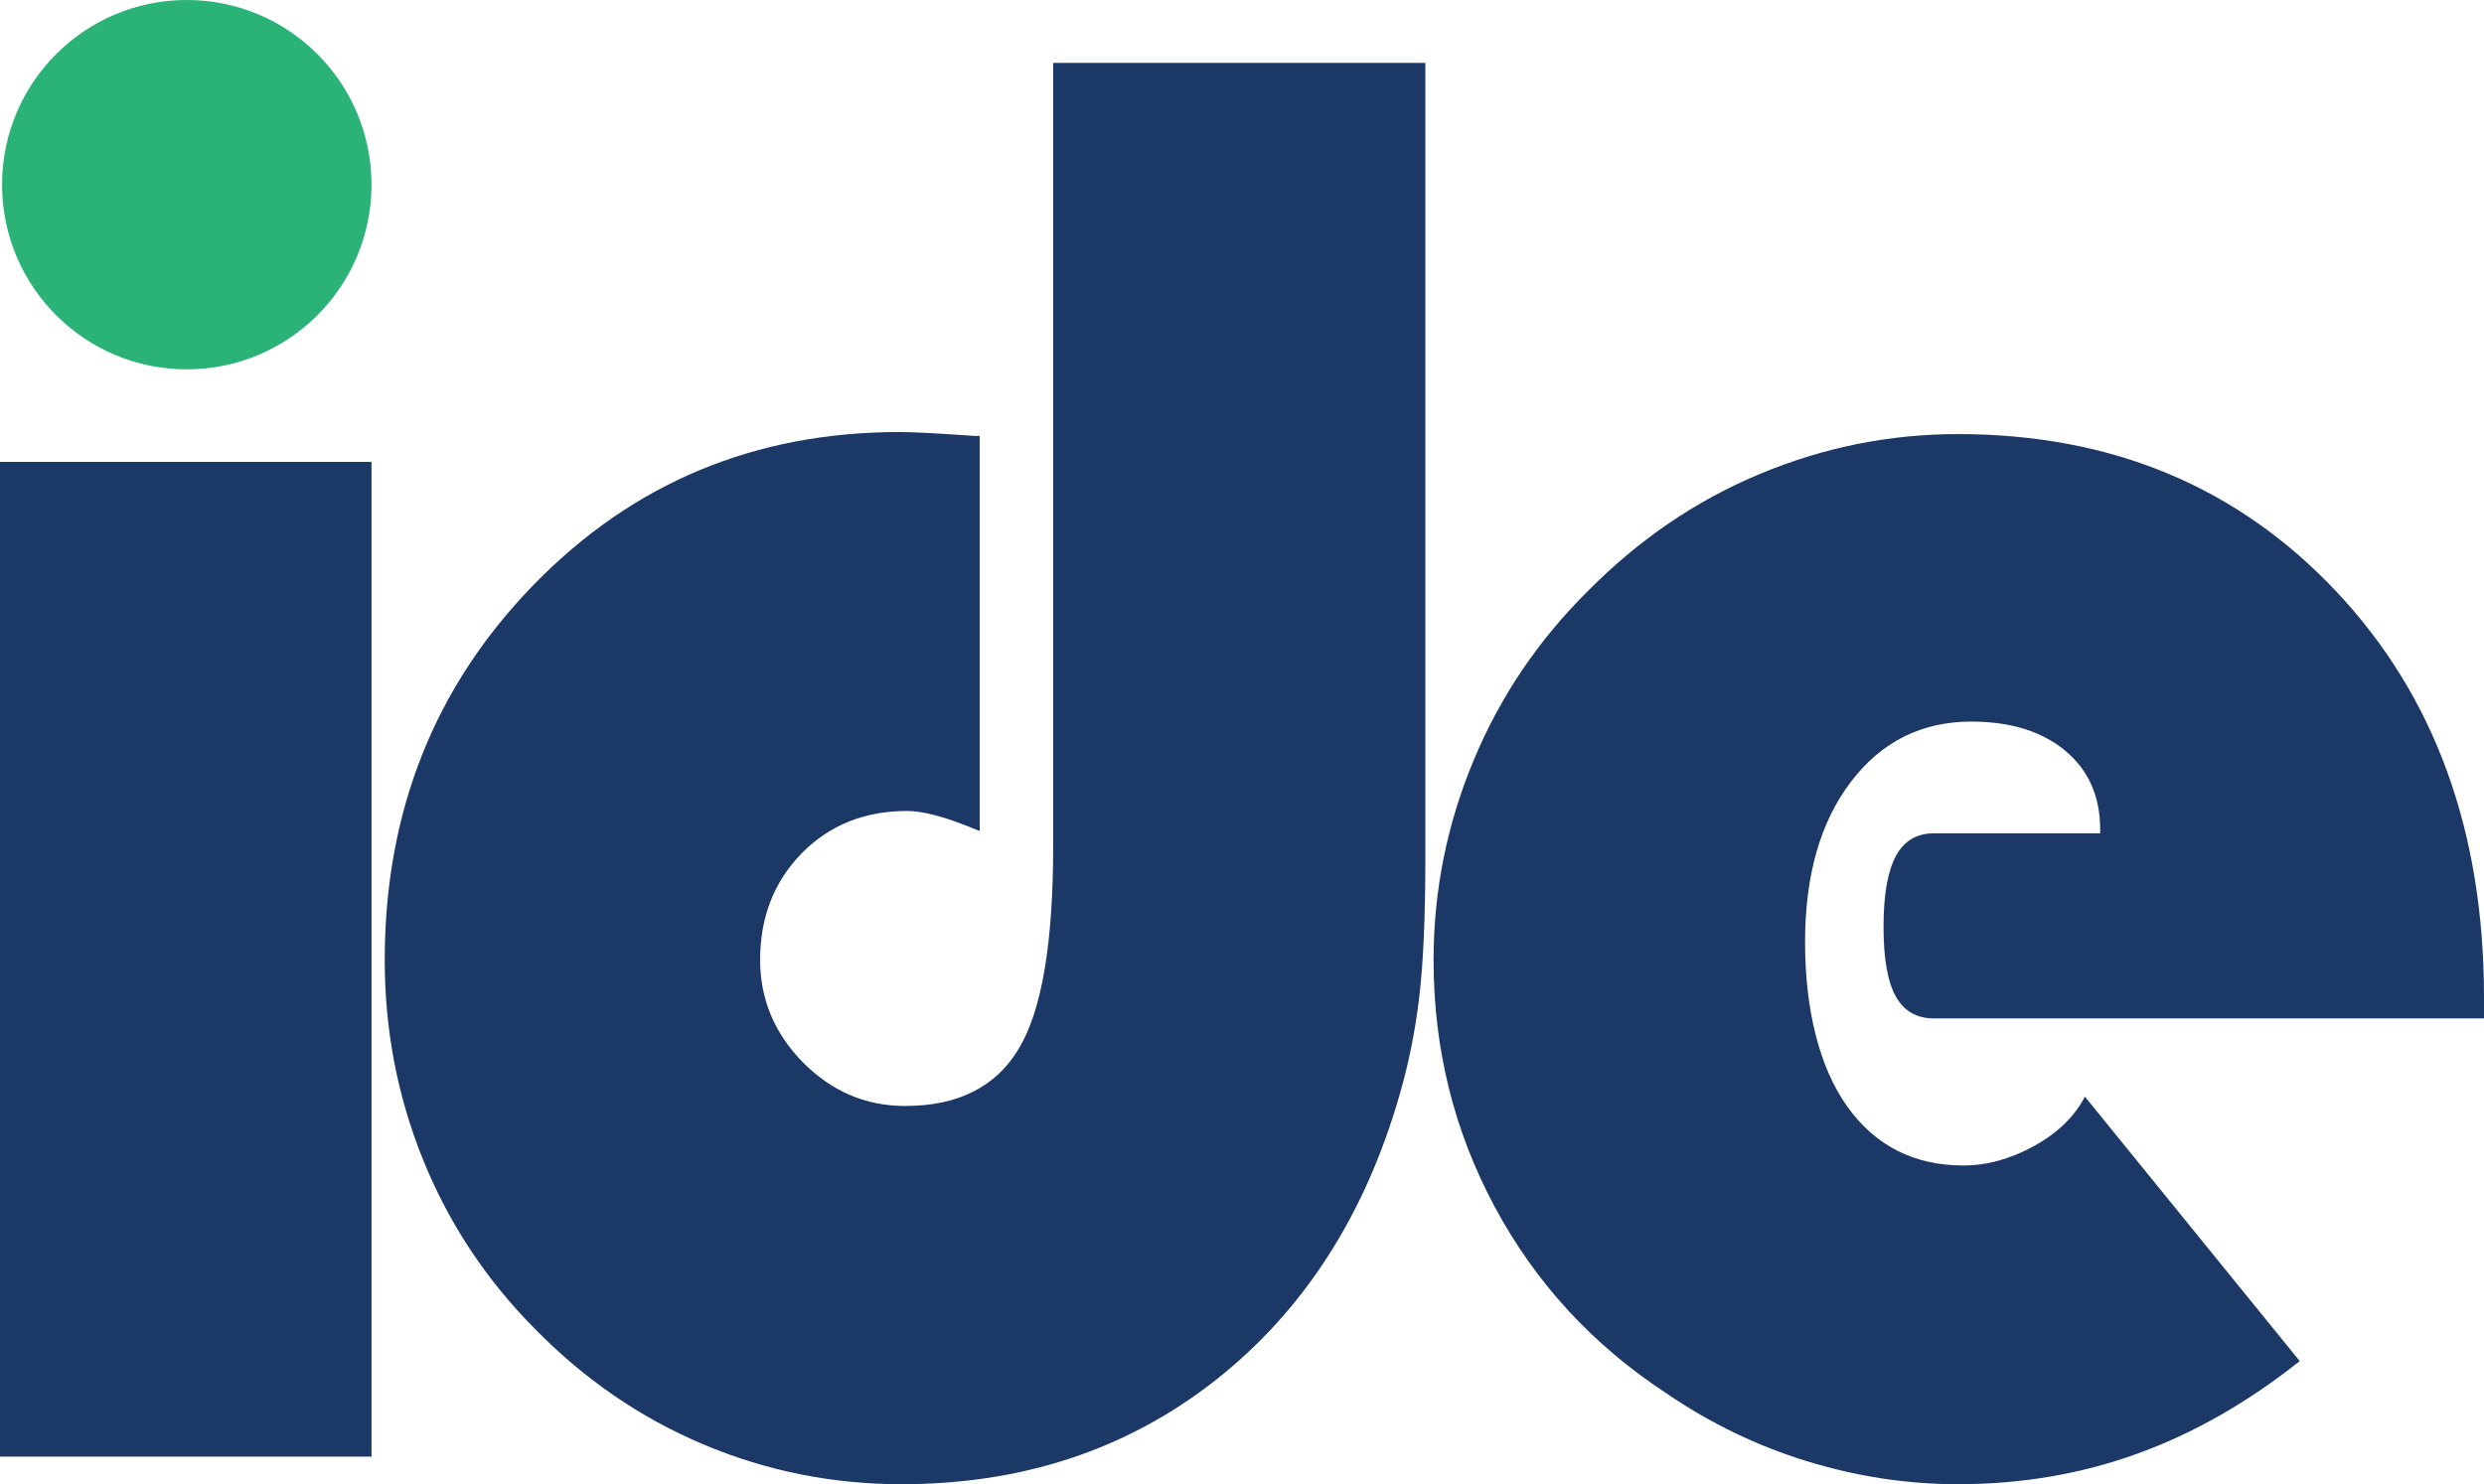
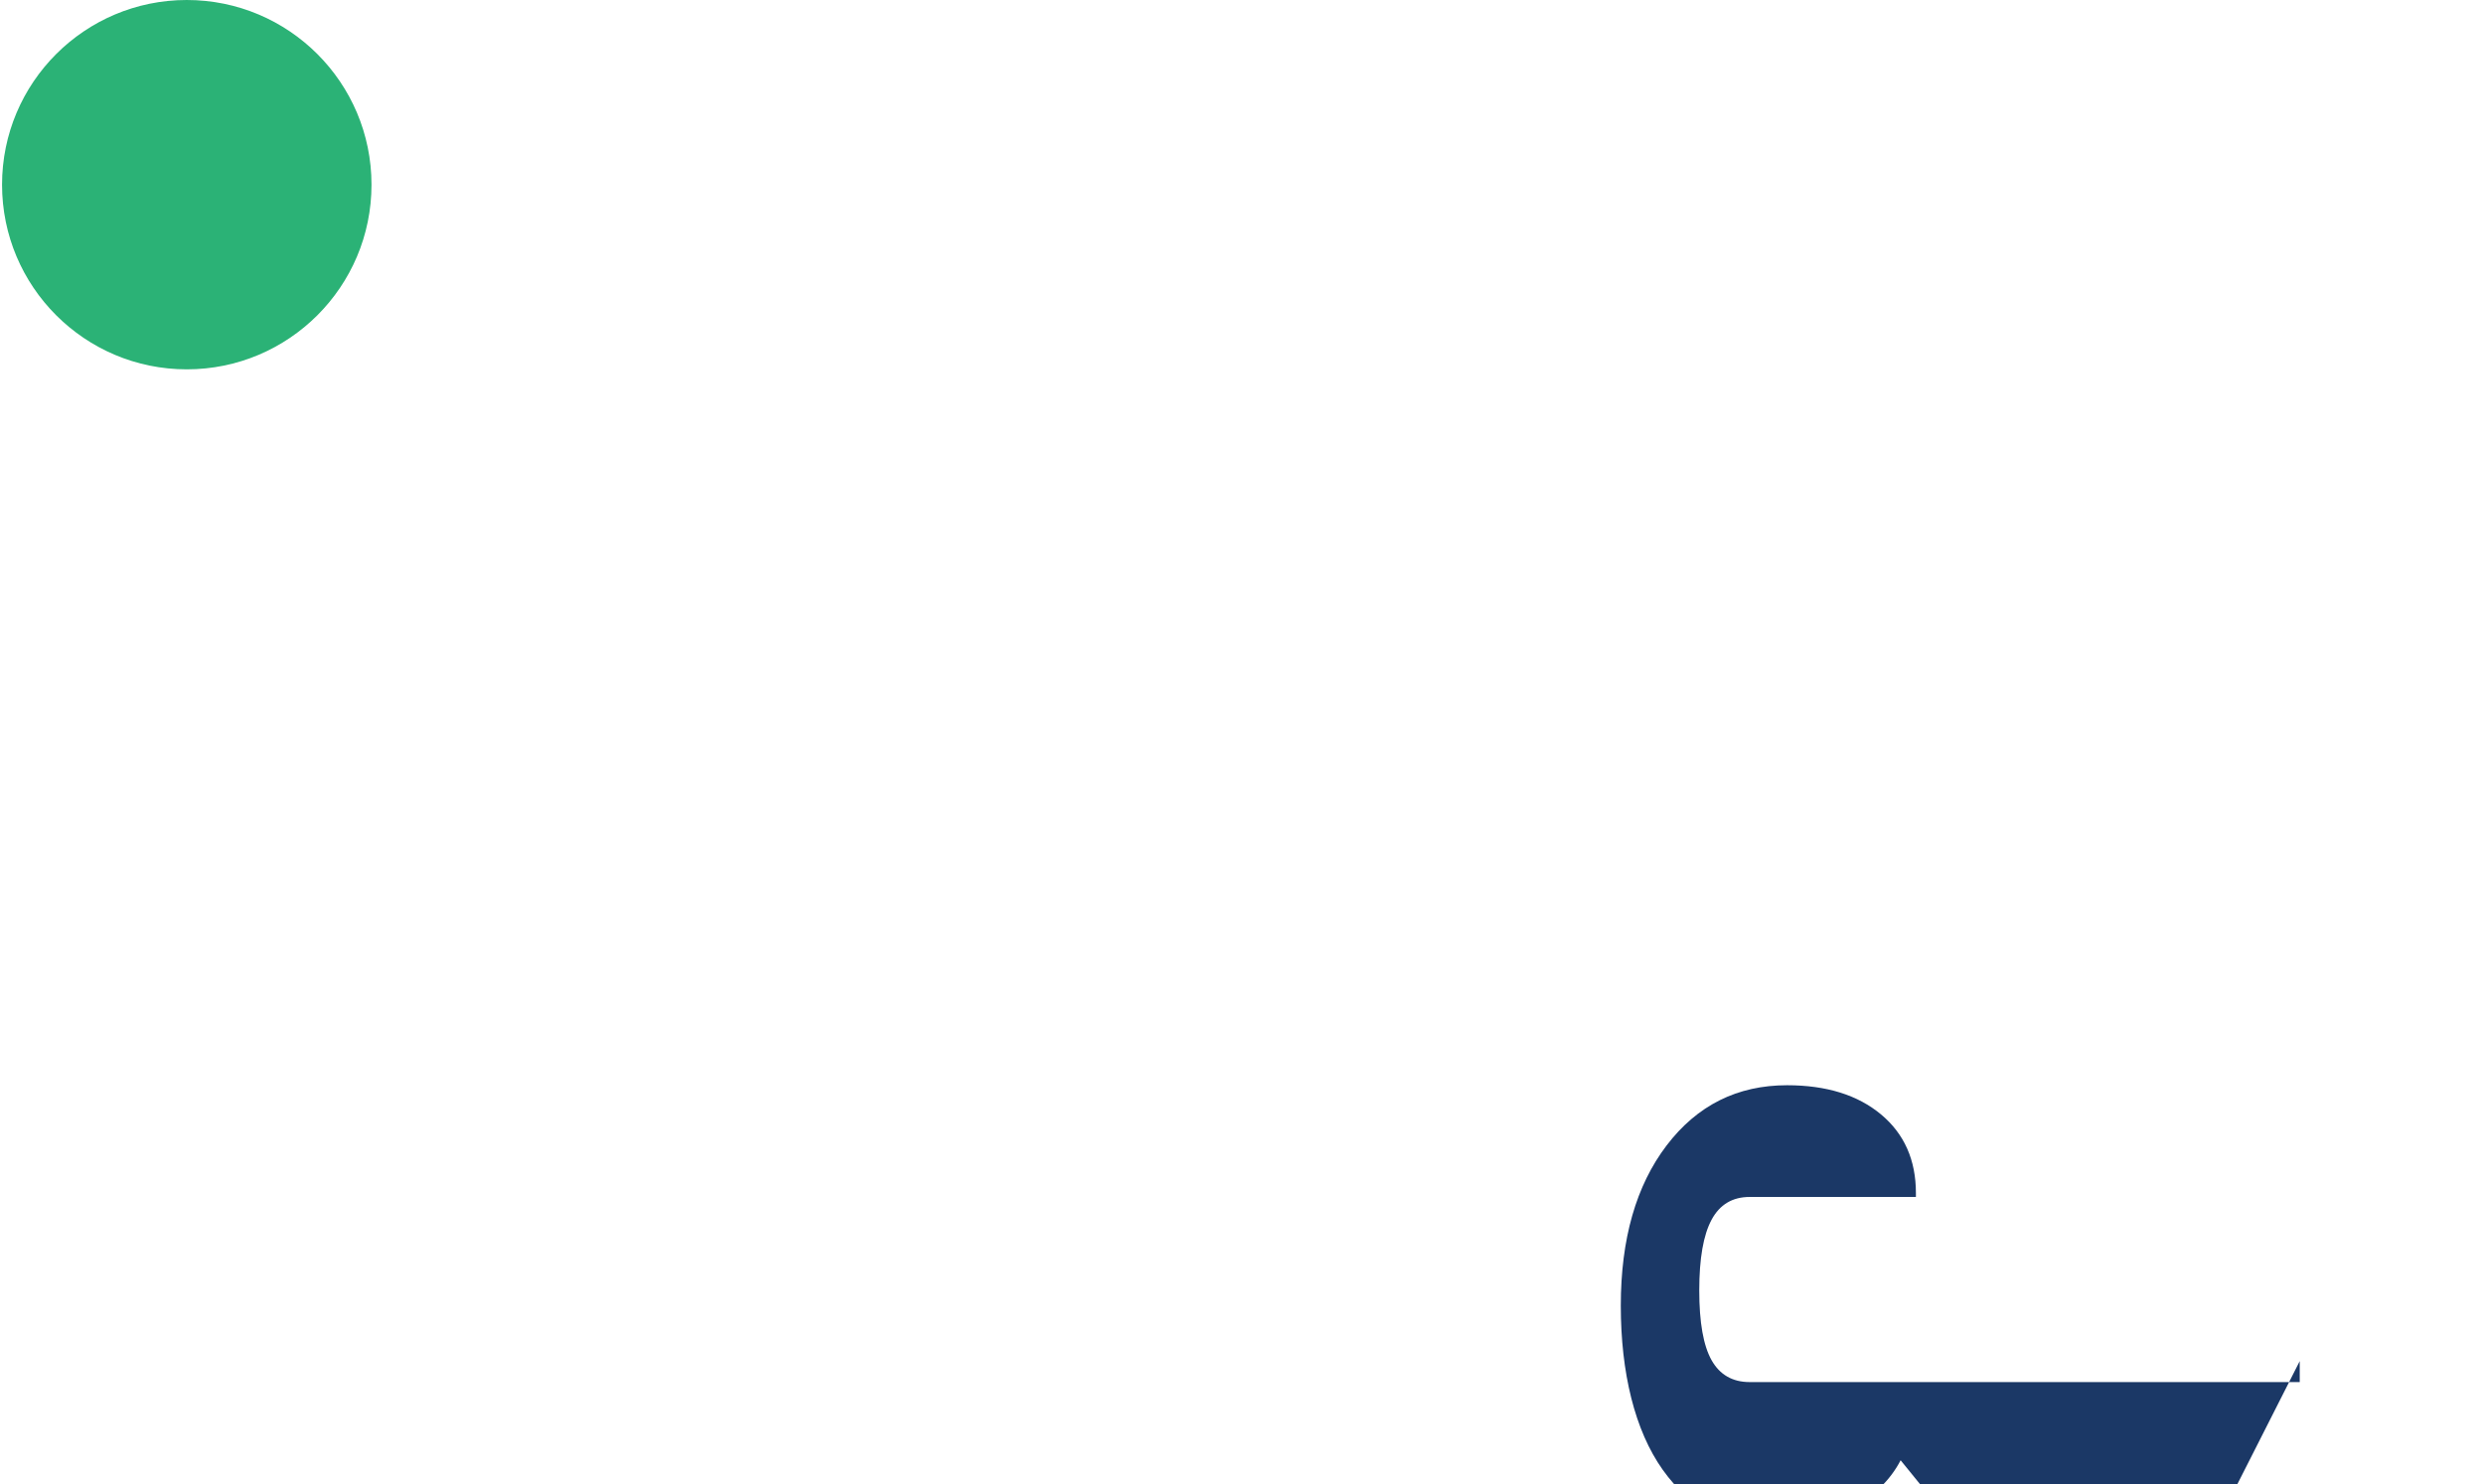
<svg xmlns="http://www.w3.org/2000/svg" viewBox="0 0 108.92 65.1">
  <defs>
    <style>.d{fill:#2bb276;}.e{fill:#1b3866;}</style>
  </defs>
  <g id="a" />
  <g id="b">
    <g id="c">
      <g>
-         <path class="e" d="M16.29,63.89H0V20.26H16.29V63.89Z" />
-         <path class="e" d="M62.5,2.76V37.64c0,2.57-.09,4.61-.27,6.11-.18,1.51-.47,2.93-.86,4.27-1.53,5.33-4.24,9.51-8.1,12.54-3.87,3.03-8.45,4.54-13.75,4.54-3.04,0-5.95-.59-8.71-1.76-2.76-1.17-5.23-2.87-7.41-5.11-2.12-2.15-3.74-4.61-4.86-7.39-1.12-2.78-1.67-5.69-1.67-8.73,0-6.5,2.18-11.99,6.53-16.46,4.35-4.47,9.7-6.7,16.04-6.7,.64,0,1.73,.06,3.27,.17h.25v17.33c-.81-.33-1.46-.57-1.95-.69-.49-.13-.9-.19-1.23-.19-1.87,0-3.41,.62-4.63,1.86-1.21,1.24-1.82,2.8-1.82,4.67,0,1.73,.63,3.23,1.88,4.5,1.26,1.27,2.75,1.91,4.48,1.91,2.32,0,3.98-.84,4.98-2.51,1.01-1.67,1.51-4.63,1.51-8.88V2.76h16.33Z" />
-         <path class="e" d="M100.84,59.7c-2.29,1.82-4.66,3.17-7.12,4.06-2.46,.89-5.08,1.34-7.87,1.34-2.23,0-4.44-.34-6.62-1.01-2.18-.67-4.23-1.66-6.15-2.97-3.24-2.12-5.75-4.85-7.54-8.19-1.79-3.34-2.68-6.94-2.68-10.82,0-3.04,.59-5.97,1.76-8.77,1.17-2.81,2.85-5.28,5.02-7.43,2.21-2.23,4.7-3.94,7.5-5.11,2.79-1.17,5.69-1.76,8.71-1.76,6.73,0,12.25,2.3,16.58,6.89,4.33,4.59,6.49,10.53,6.49,17.82v.92h-24.12c-.75,0-1.31-.32-1.67-.96-.36-.64-.54-1.66-.54-3.06s.18-2.43,.54-3.1c.36-.67,.92-1,1.67-1h7.29v-.17c0-1.45-.51-2.6-1.53-3.45-1.02-.85-2.39-1.28-4.12-1.28-2.18,0-3.94,.88-5.28,2.64-1.34,1.76-2.01,4.1-2.01,7.03s.61,5.47,1.84,7.2c1.23,1.73,2.93,2.6,5.11,2.6,1.03,0,2.07-.29,3.1-.86,1.03-.57,1.77-1.29,2.22-2.16l9.42,11.6Z" />
+         <path class="e" d="M100.84,59.7v.92h-24.12c-.75,0-1.31-.32-1.67-.96-.36-.64-.54-1.66-.54-3.06s.18-2.43,.54-3.1c.36-.67,.92-1,1.67-1h7.29v-.17c0-1.45-.51-2.6-1.53-3.45-1.02-.85-2.39-1.28-4.12-1.28-2.18,0-3.94,.88-5.28,2.64-1.34,1.76-2.01,4.1-2.01,7.03s.61,5.47,1.84,7.2c1.23,1.73,2.93,2.6,5.11,2.6,1.03,0,2.07-.29,3.1-.86,1.03-.57,1.77-1.29,2.22-2.16l9.42,11.6Z" />
      </g>
      <circle class="d" cx="8.19" cy="8.1" r="8.1" />
    </g>
  </g>
</svg>